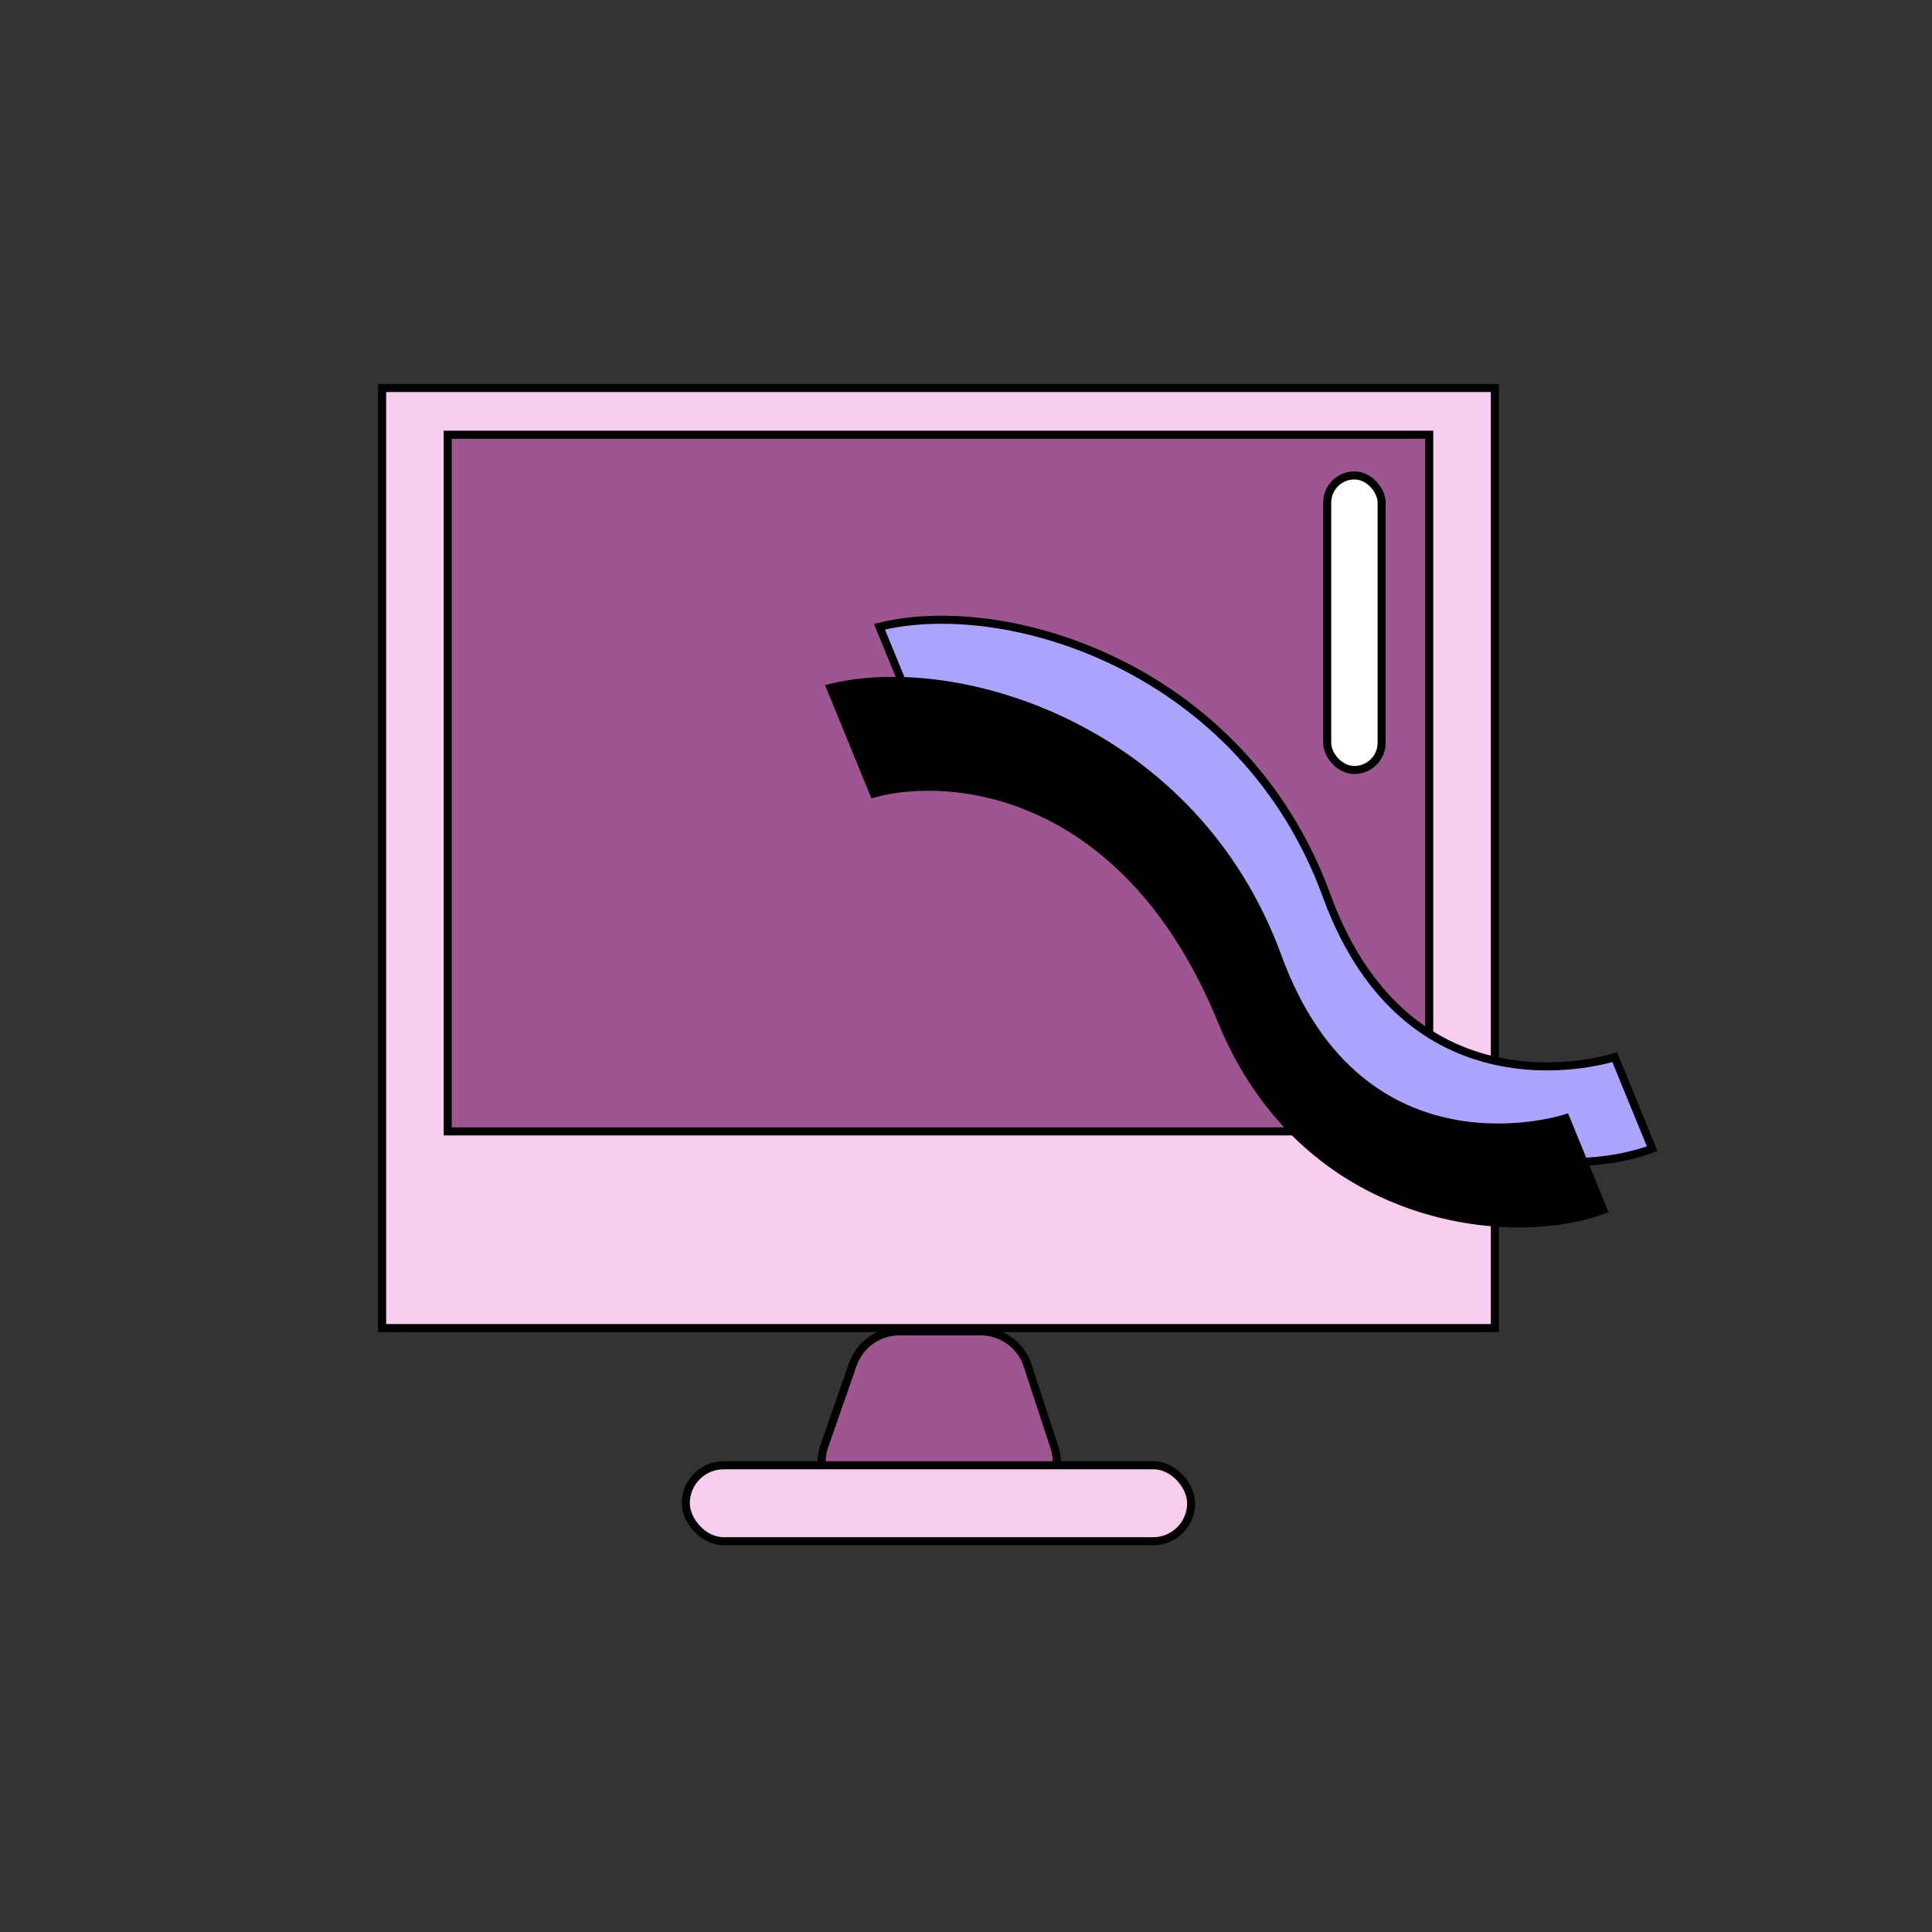
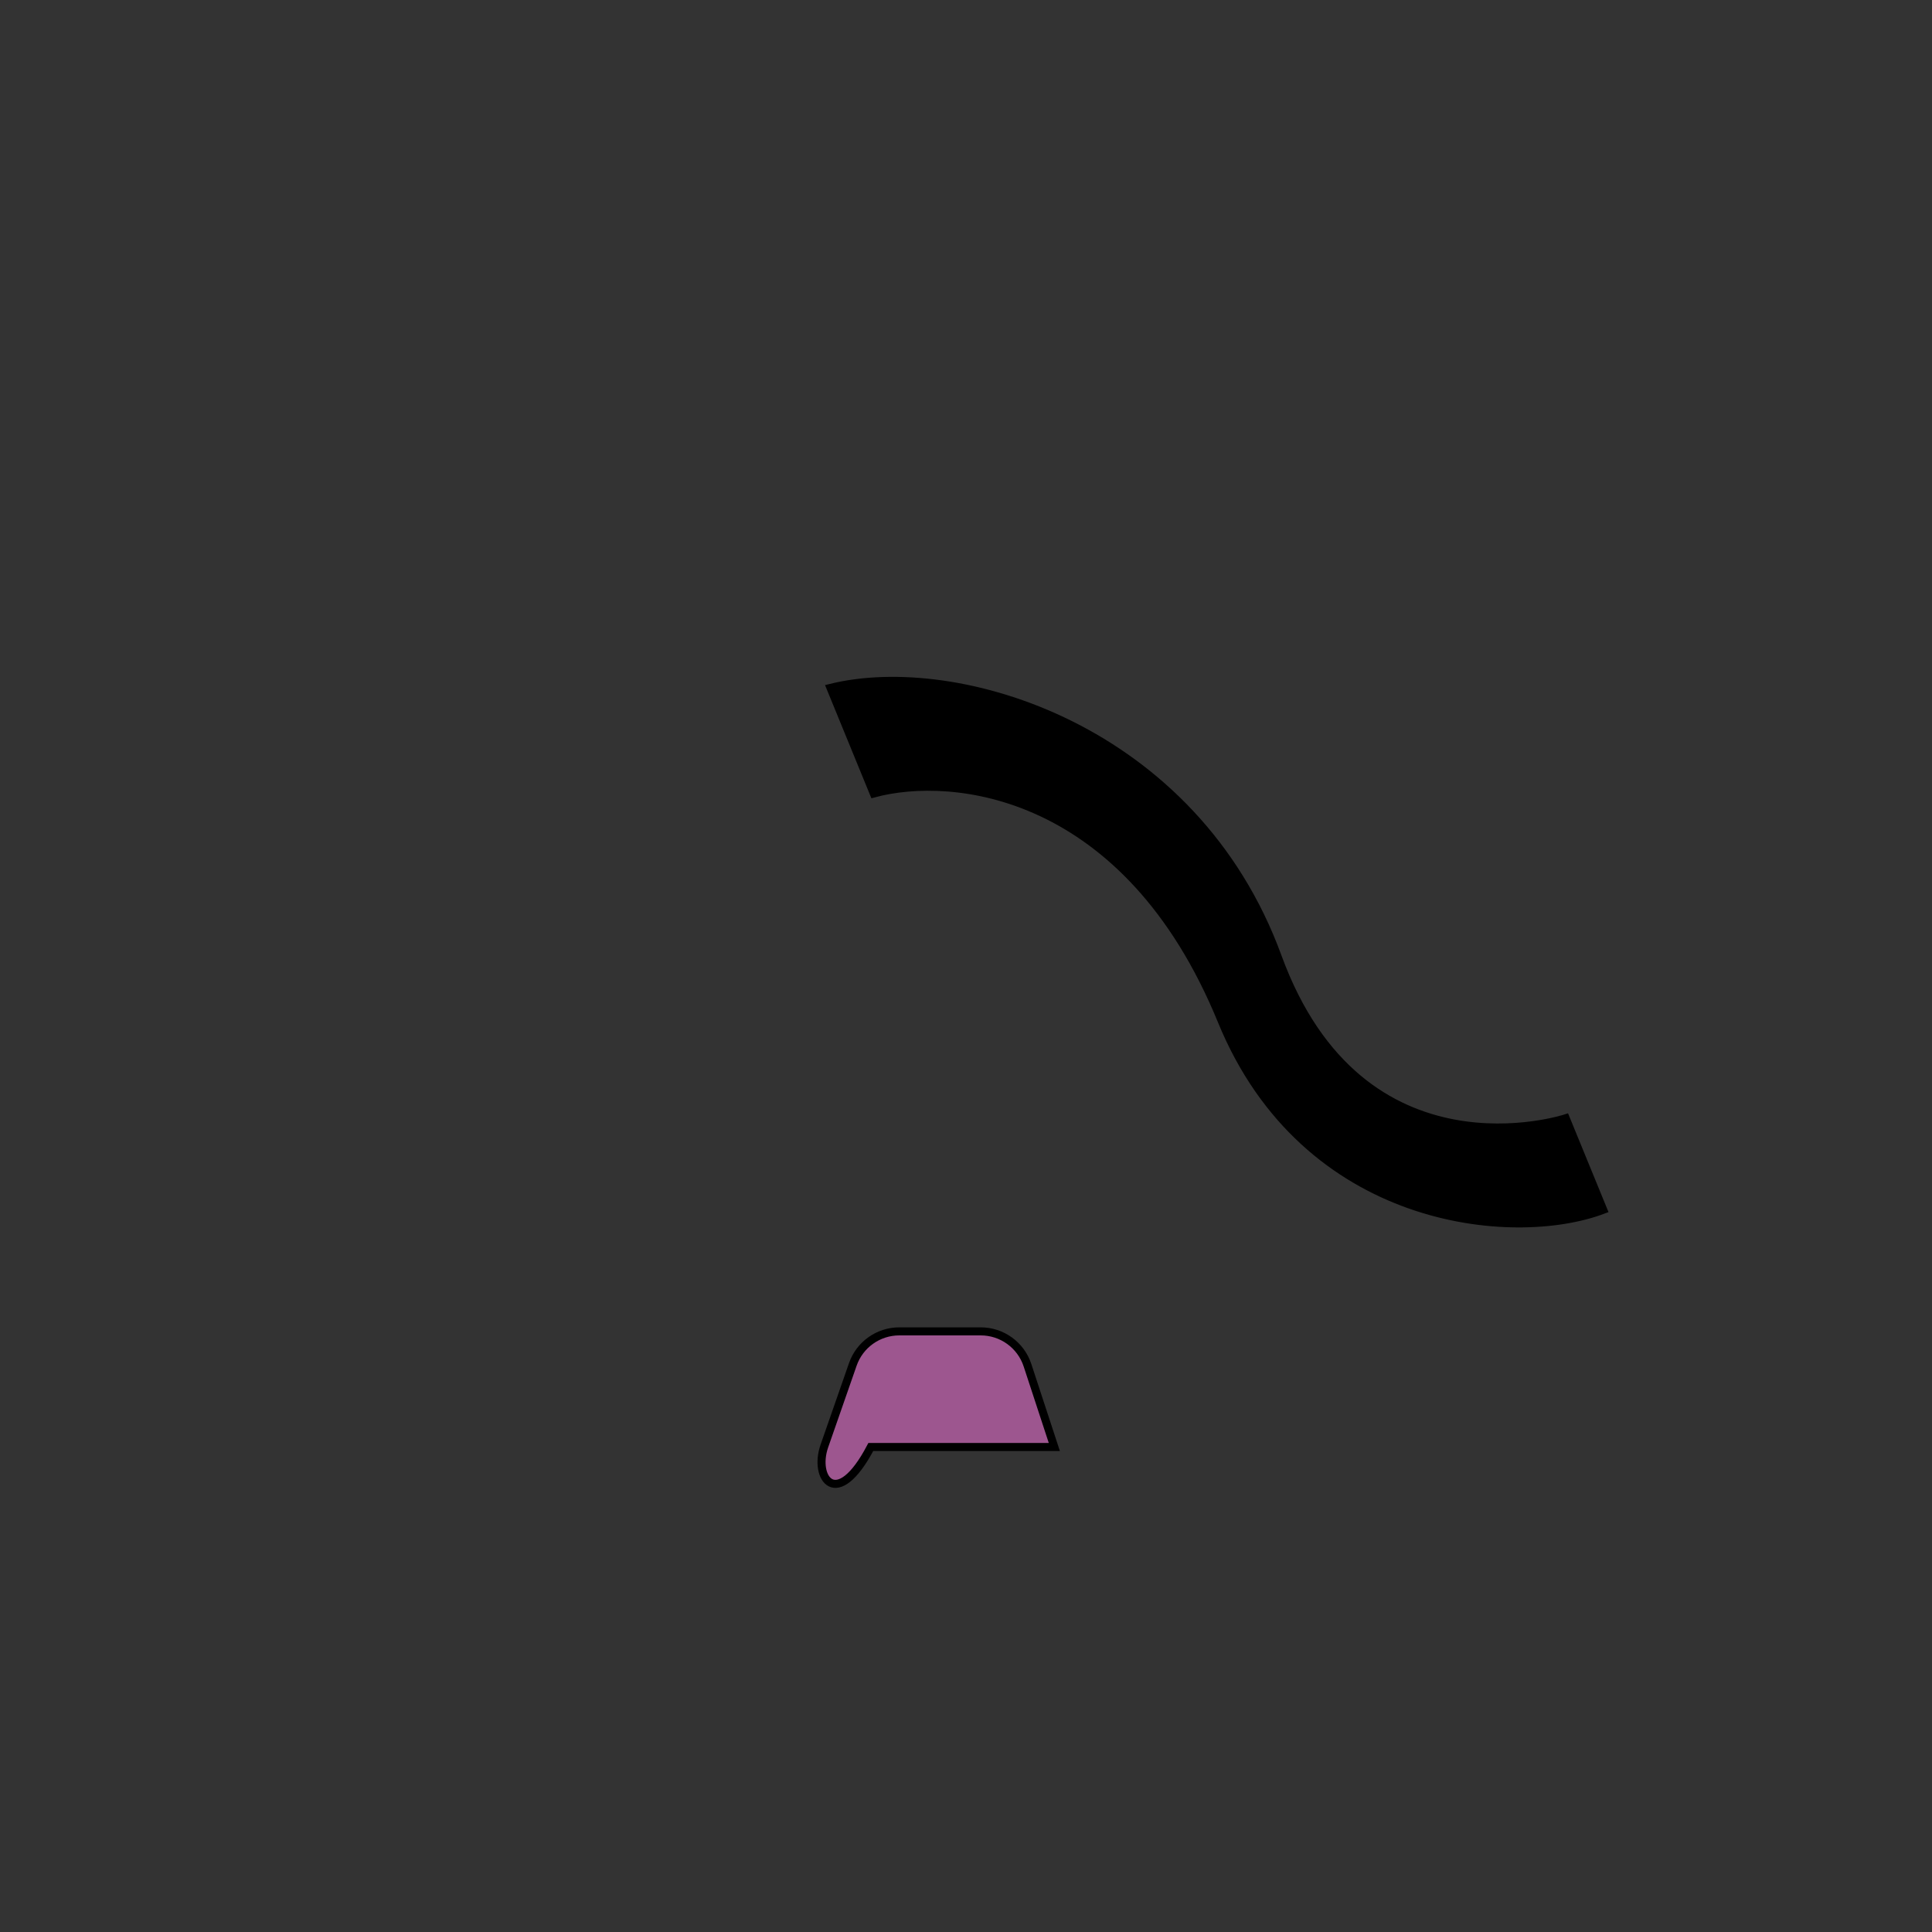
<svg xmlns="http://www.w3.org/2000/svg" width="188" height="188" viewBox="0 0 188 188" fill="none">
  <rect x="0" y="0" width="188" height="188" fill="#333333" stroke="none" />
-   <rect x="37.184" y="37.758" width="108.275" height="91.475" fill="#F8CEEE" stroke="black" stroke-width="0.783" />
-   <rect x="43.566" y="42.303" width="95.51" height="67.79" fill="#9D568F" stroke="black" stroke-width="0.783" />
-   <path d="M82.986 132.767C83.656 130.843 85.471 129.554 87.508 129.554H95.433C97.502 129.554 99.338 130.883 99.984 132.849L102.596 140.806C103.612 143.903 101.305 147.089 98.045 147.089H84.735C81.439 147.089 79.128 143.837 80.213 140.724L82.986 132.767Z" fill="#9D568F" stroke="black" stroke-width="0.783" />
-   <rect x="66.733" y="142.582" width="49.177" height="7.392" rx="3.696" fill="#F8CEEE" stroke="black" stroke-width="0.783" />
-   <path d="M129.091 87.157C120.957 64.894 97.924 57.931 85.579 60.988L89.787 71.262C97.467 69.183 114.44 70.915 123.644 93.387C131.78 113.25 152 115.1 160.769 111.775L157.122 102.871C157.122 102.871 137.225 109.42 129.091 87.157Z" fill="#ABA5FF" stroke="black" stroke-width="0.783" />
+   <path d="M82.986 132.767C83.656 130.843 85.471 129.554 87.508 129.554H95.433C97.502 129.554 99.338 130.883 99.984 132.849L102.596 140.806H84.735C81.439 147.089 79.128 143.837 80.213 140.724L82.986 132.767Z" fill="#9D568F" stroke="black" stroke-width="0.783" />
  <path d="M124.329 93.106C116.195 70.843 93.162 63.88 80.817 66.937L85.025 77.211C92.705 75.132 109.678 76.864 118.882 99.336C127.018 119.199 147.238 121.049 156.007 117.724L152.36 108.82C152.36 108.82 132.463 115.369 124.329 93.106Z" fill="black" stroke="black" stroke-width="0.783" />
-   <rect x="134.442" y="74.928" width="5.294" height="28.664" rx="2.647" transform="rotate(180 134.442 74.928)" fill="white" stroke="black" stroke-width="0.783" />
</svg>